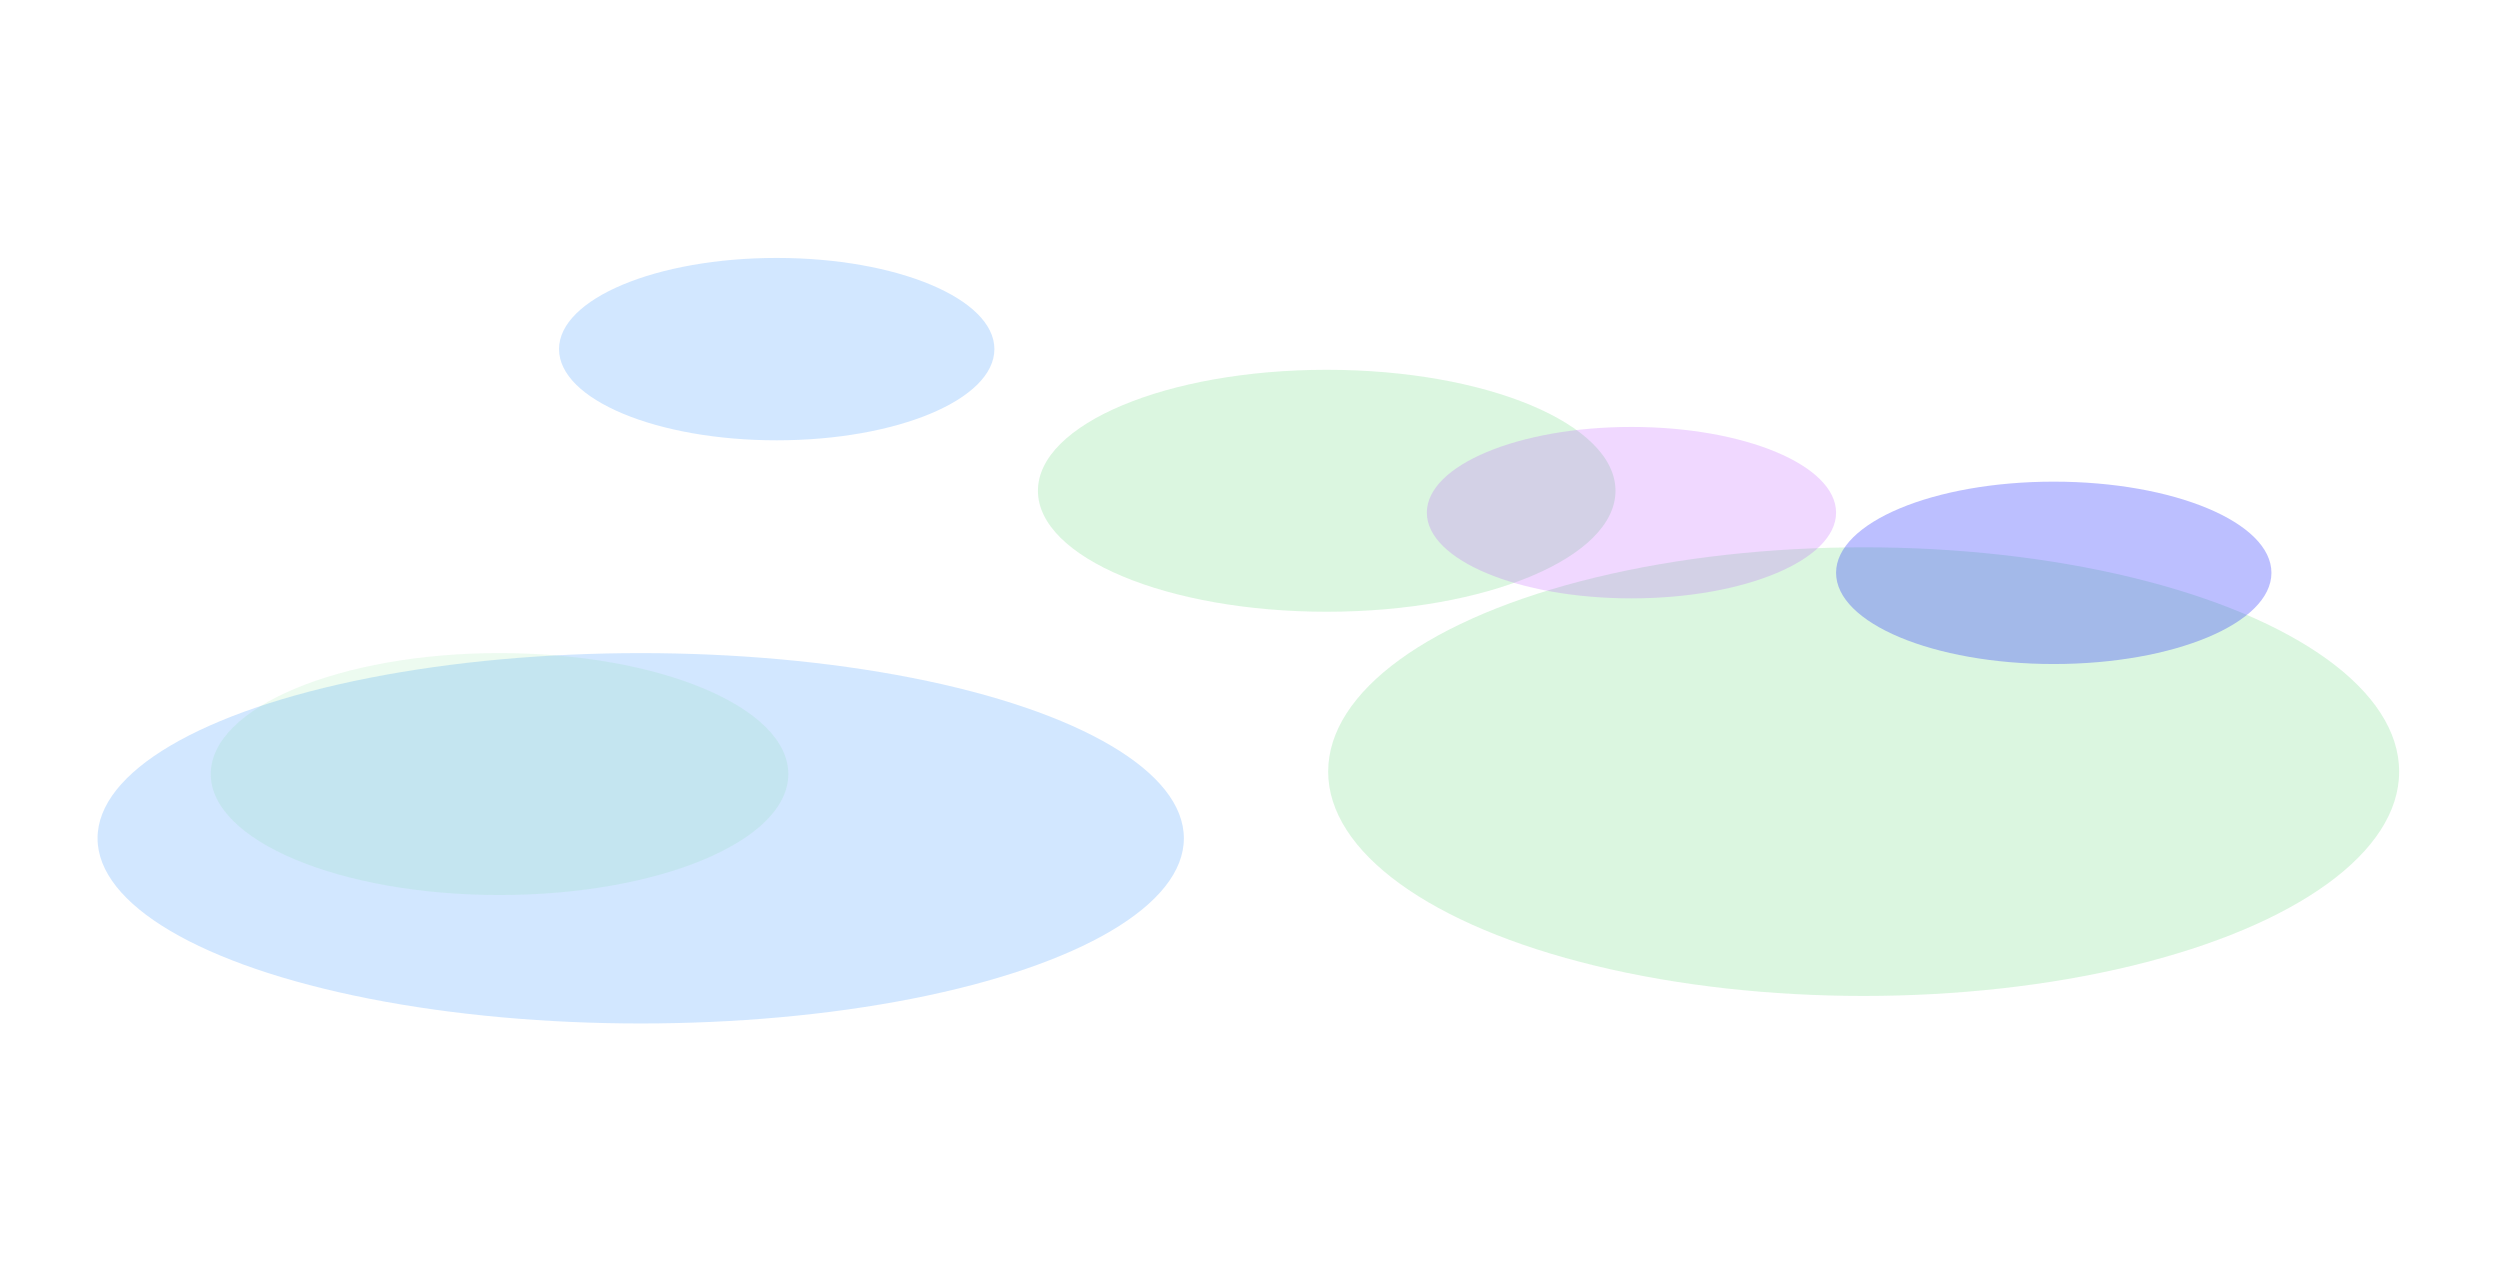
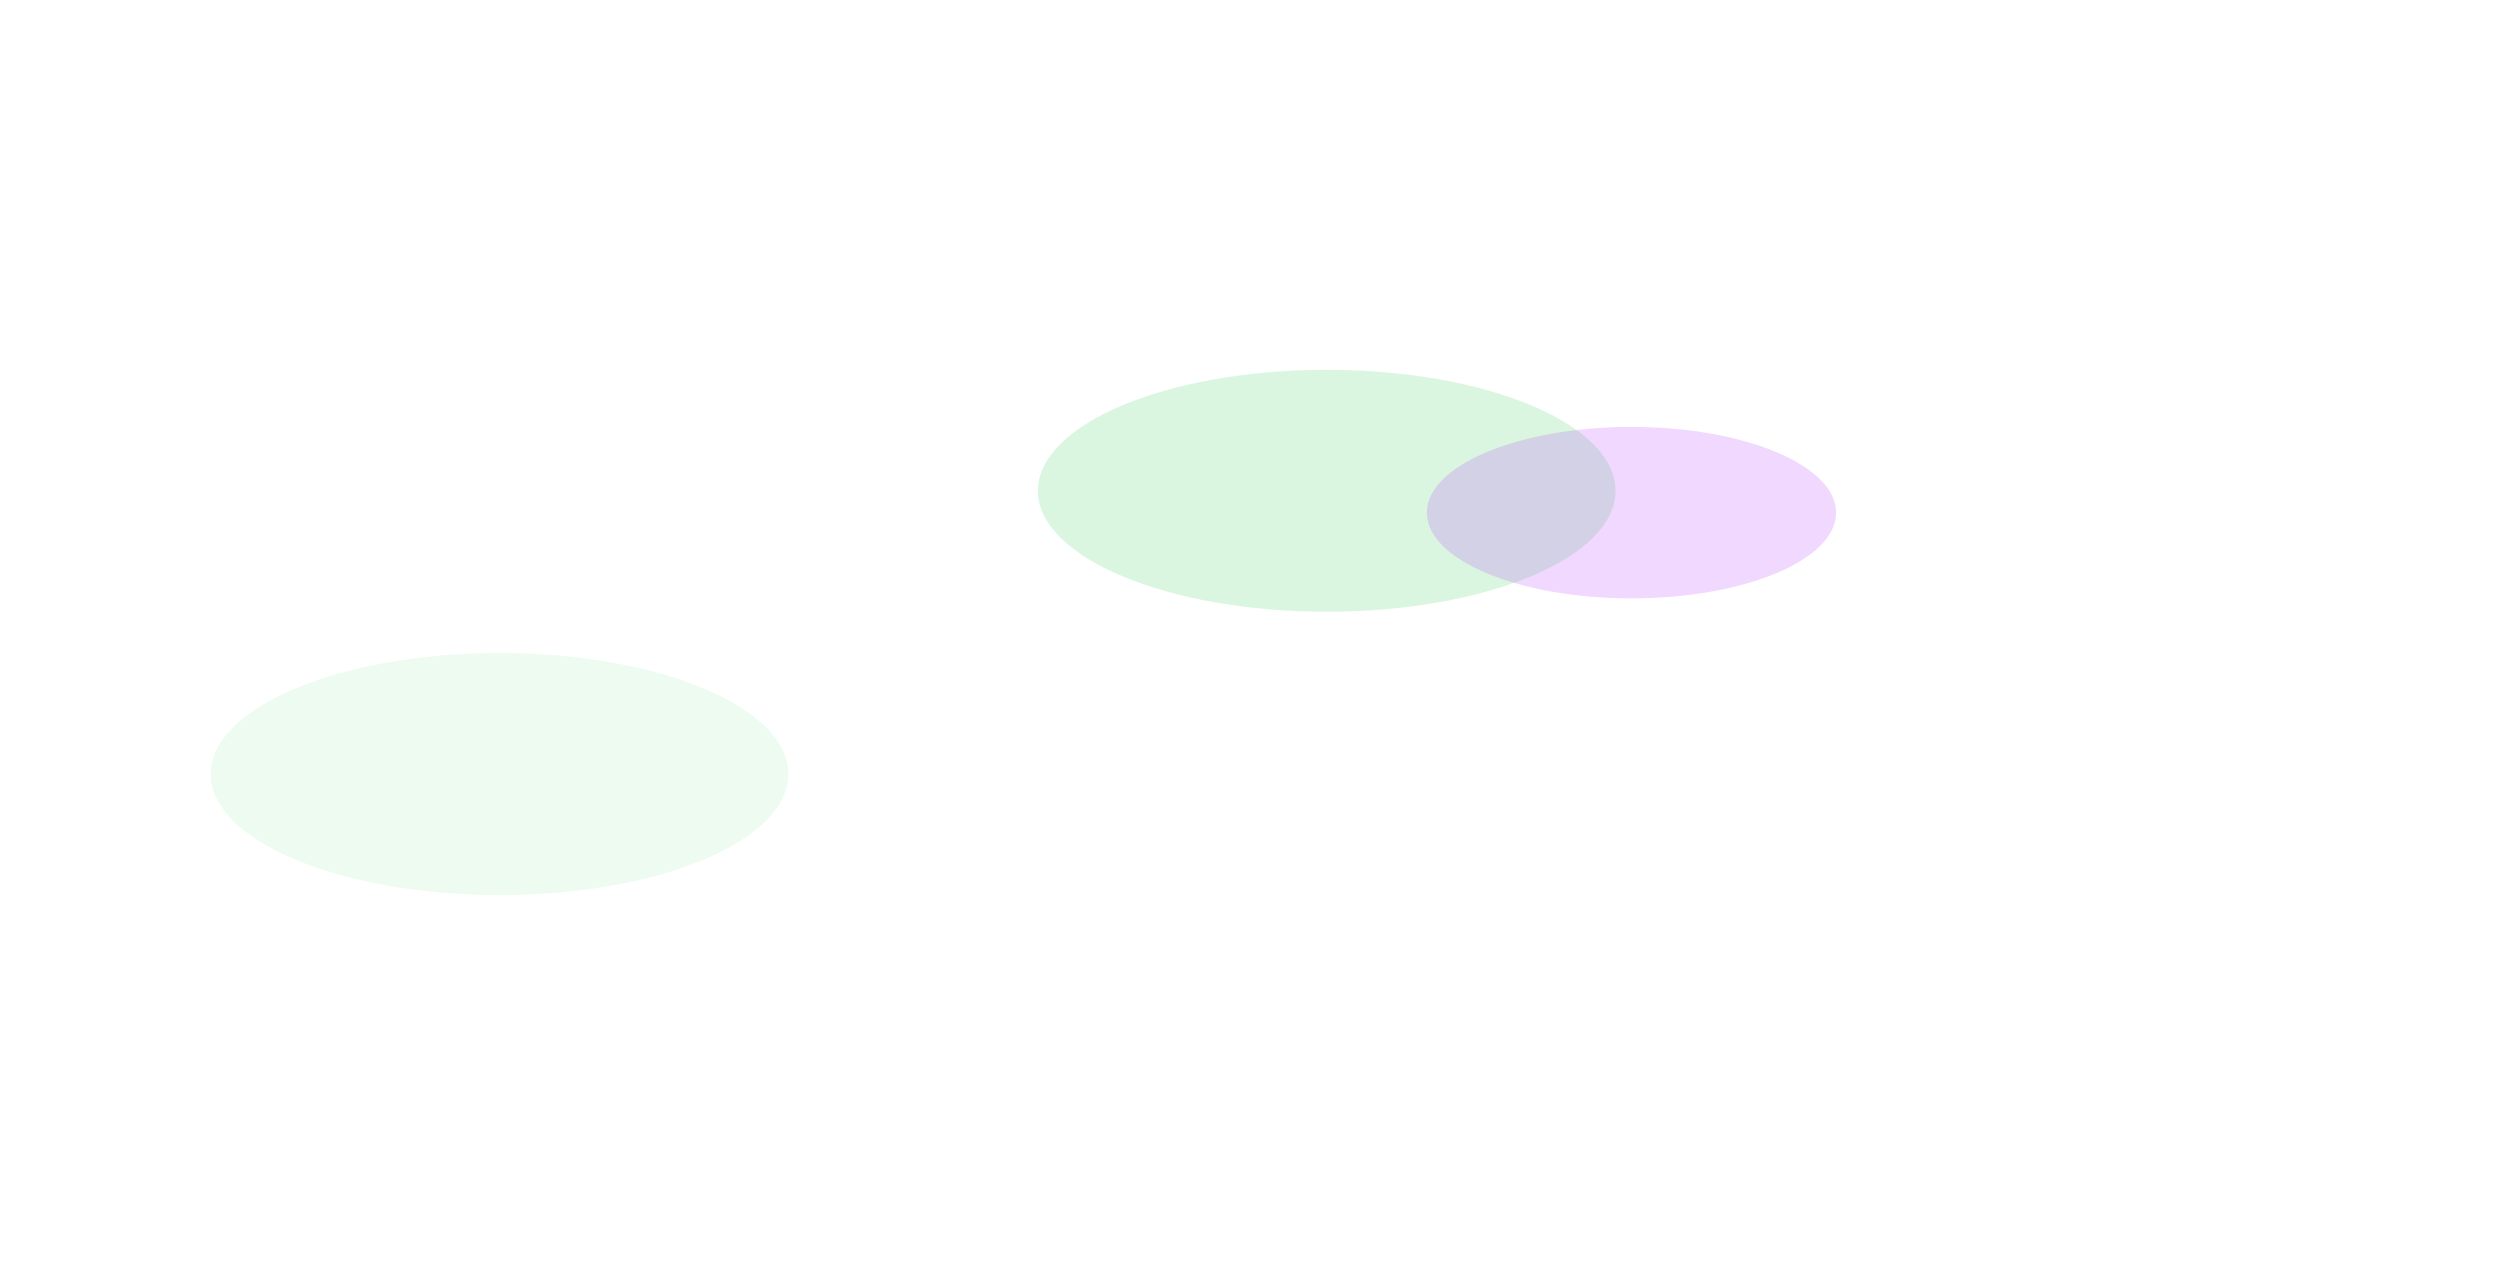
<svg xmlns="http://www.w3.org/2000/svg" width="1512" height="775" viewBox="0 0 1512 775" fill="none">
  <g filter="url(#filter0_f_1298_8399)">
-     <ellipse cx="387.5" cy="507" rx="328.5" ry="112" fill="#1F87FF" fill-opacity="0.2" />
-   </g>
+     </g>
  <g filter="url(#filter1_f_1298_8399)">
-     <ellipse cx="469.754" cy="211.15" rx="131.652" ry="55.15" fill="#1F87FF" fill-opacity="0.2" />
-   </g>
+     </g>
  <g filter="url(#filter2_f_1298_8399)">
-     <ellipse cx="1127.14" cy="466.679" rx="323.864" ry="135.67" fill="#4DD666" fill-opacity="0.2" />
-   </g>
+     </g>
  <g filter="url(#filter3_f_1298_8399)">
    <ellipse cx="802.395" cy="296.817" rx="174.658" ry="73.166" fill="#4DD666" fill-opacity="0.2" />
  </g>
  <g filter="url(#filter4_f_1298_8399)">
    <ellipse cx="302.117" cy="468.15" rx="174.658" ry="73.166" fill="#4DD666" fill-opacity="0.1" />
  </g>
  <g filter="url(#filter5_f_1298_8399)">
    <ellipse cx="986.707" cy="310.053" rx="123.753" ry="51.841" fill="#B73CFF" fill-opacity="0.2" />
  </g>
  <g filter="url(#filter6_f_1298_8399)">
-     <ellipse cx="1242.11" cy="346.452" rx="131.652" ry="55.15" fill="#1F2AFF" fill-opacity="0.3" />
-   </g>
+     </g>
  <defs>
    <filter id="filter0_f_1298_8399" x="-97" y="239" width="969" height="536" filterUnits="userSpaceOnUse" color-interpolation-filters="sRGB">
      <feGaussianBlur stdDeviation="78" />
    </filter>
    <filter id="filter1_f_1298_8399" x="182.102" y="0" width="575.304" height="422.301" filterUnits="userSpaceOnUse" color-interpolation-filters="sRGB">
      <feGaussianBlur stdDeviation="78" />
    </filter>
    <filter id="filter2_f_1298_8399" x="647.272" y="175.01" width="959.728" height="583.339" filterUnits="userSpaceOnUse" color-interpolation-filters="sRGB">
      <feGaussianBlur stdDeviation="78" />
    </filter>
    <filter id="filter3_f_1298_8399" x="471.737" y="67.651" width="661.317" height="458.332" filterUnits="userSpaceOnUse" color-interpolation-filters="sRGB">
      <feGaussianBlur stdDeviation="78" />
    </filter>
    <filter id="filter4_f_1298_8399" x="-28.541" y="238.984" width="661.317" height="458.332" filterUnits="userSpaceOnUse" color-interpolation-filters="sRGB">
      <feGaussianBlur stdDeviation="78" />
    </filter>
    <filter id="filter5_f_1298_8399" x="706.955" y="102.212" width="559.506" height="415.683" filterUnits="userSpaceOnUse" color-interpolation-filters="sRGB">
      <feGaussianBlur stdDeviation="78" />
    </filter>
    <filter id="filter6_f_1298_8399" x="954.46" y="135.302" width="575.304" height="422.301" filterUnits="userSpaceOnUse" color-interpolation-filters="sRGB">
      <feGaussianBlur stdDeviation="78" />
    </filter>
  </defs>
</svg>